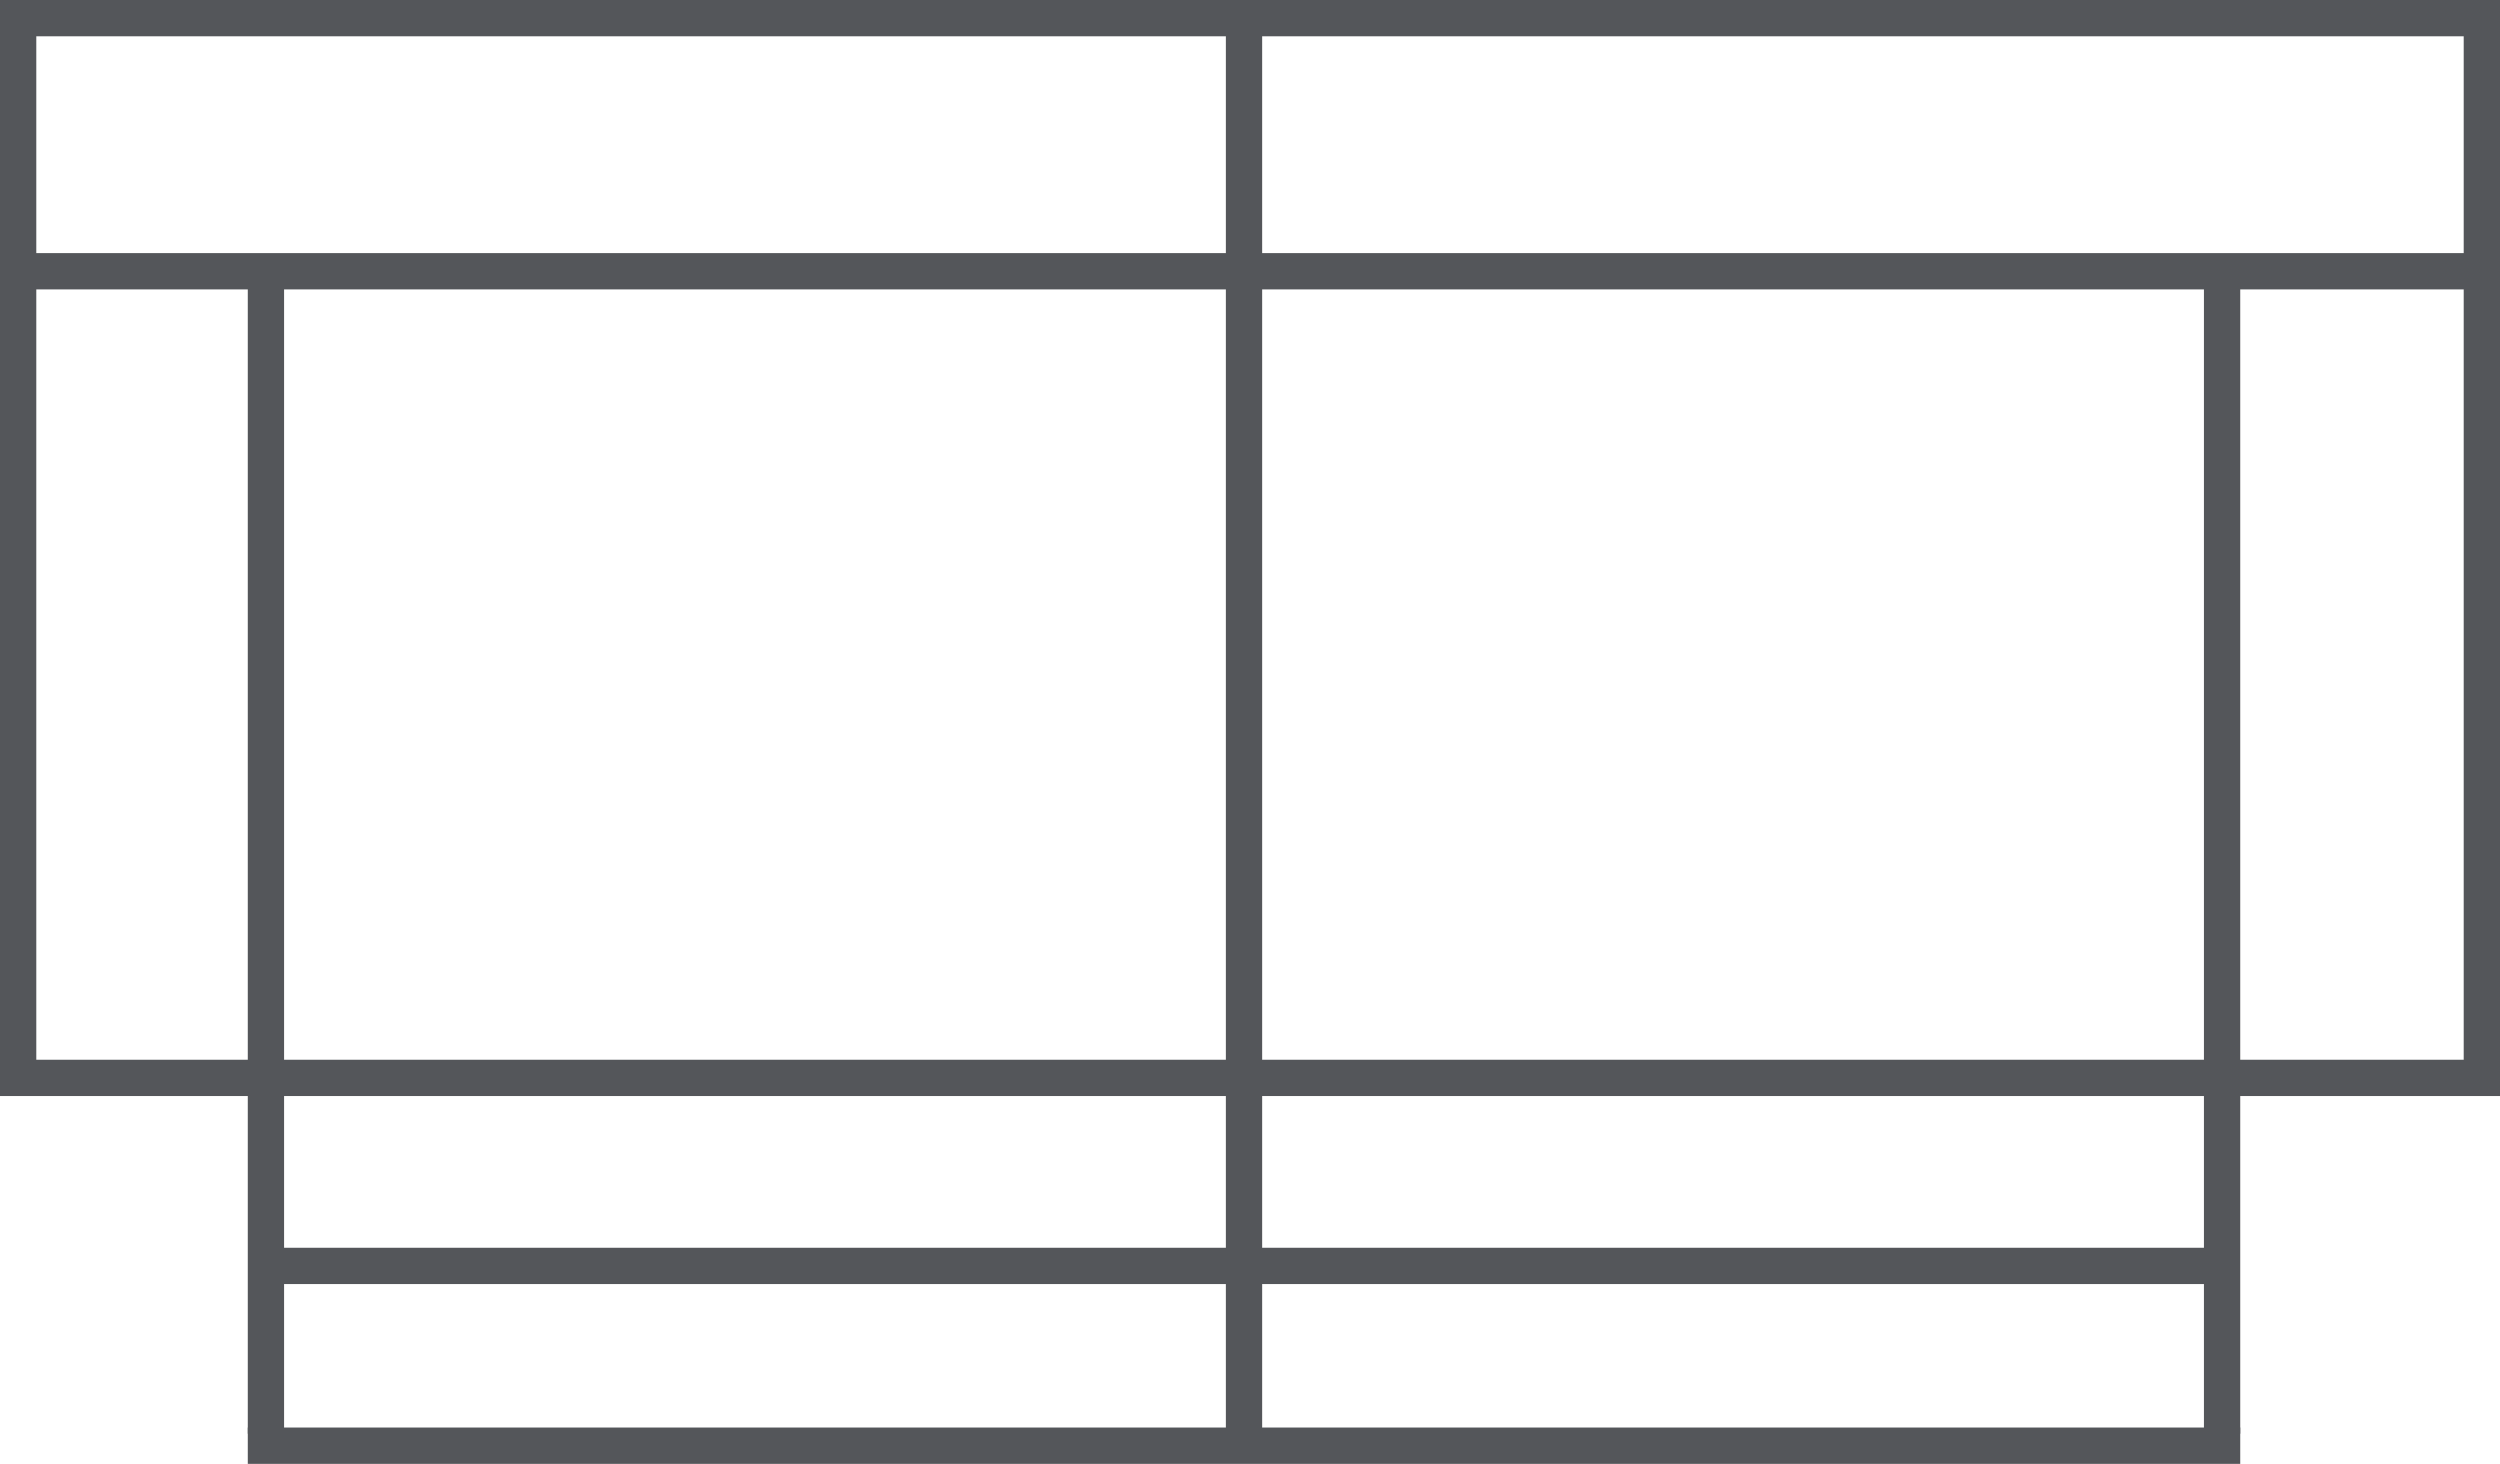
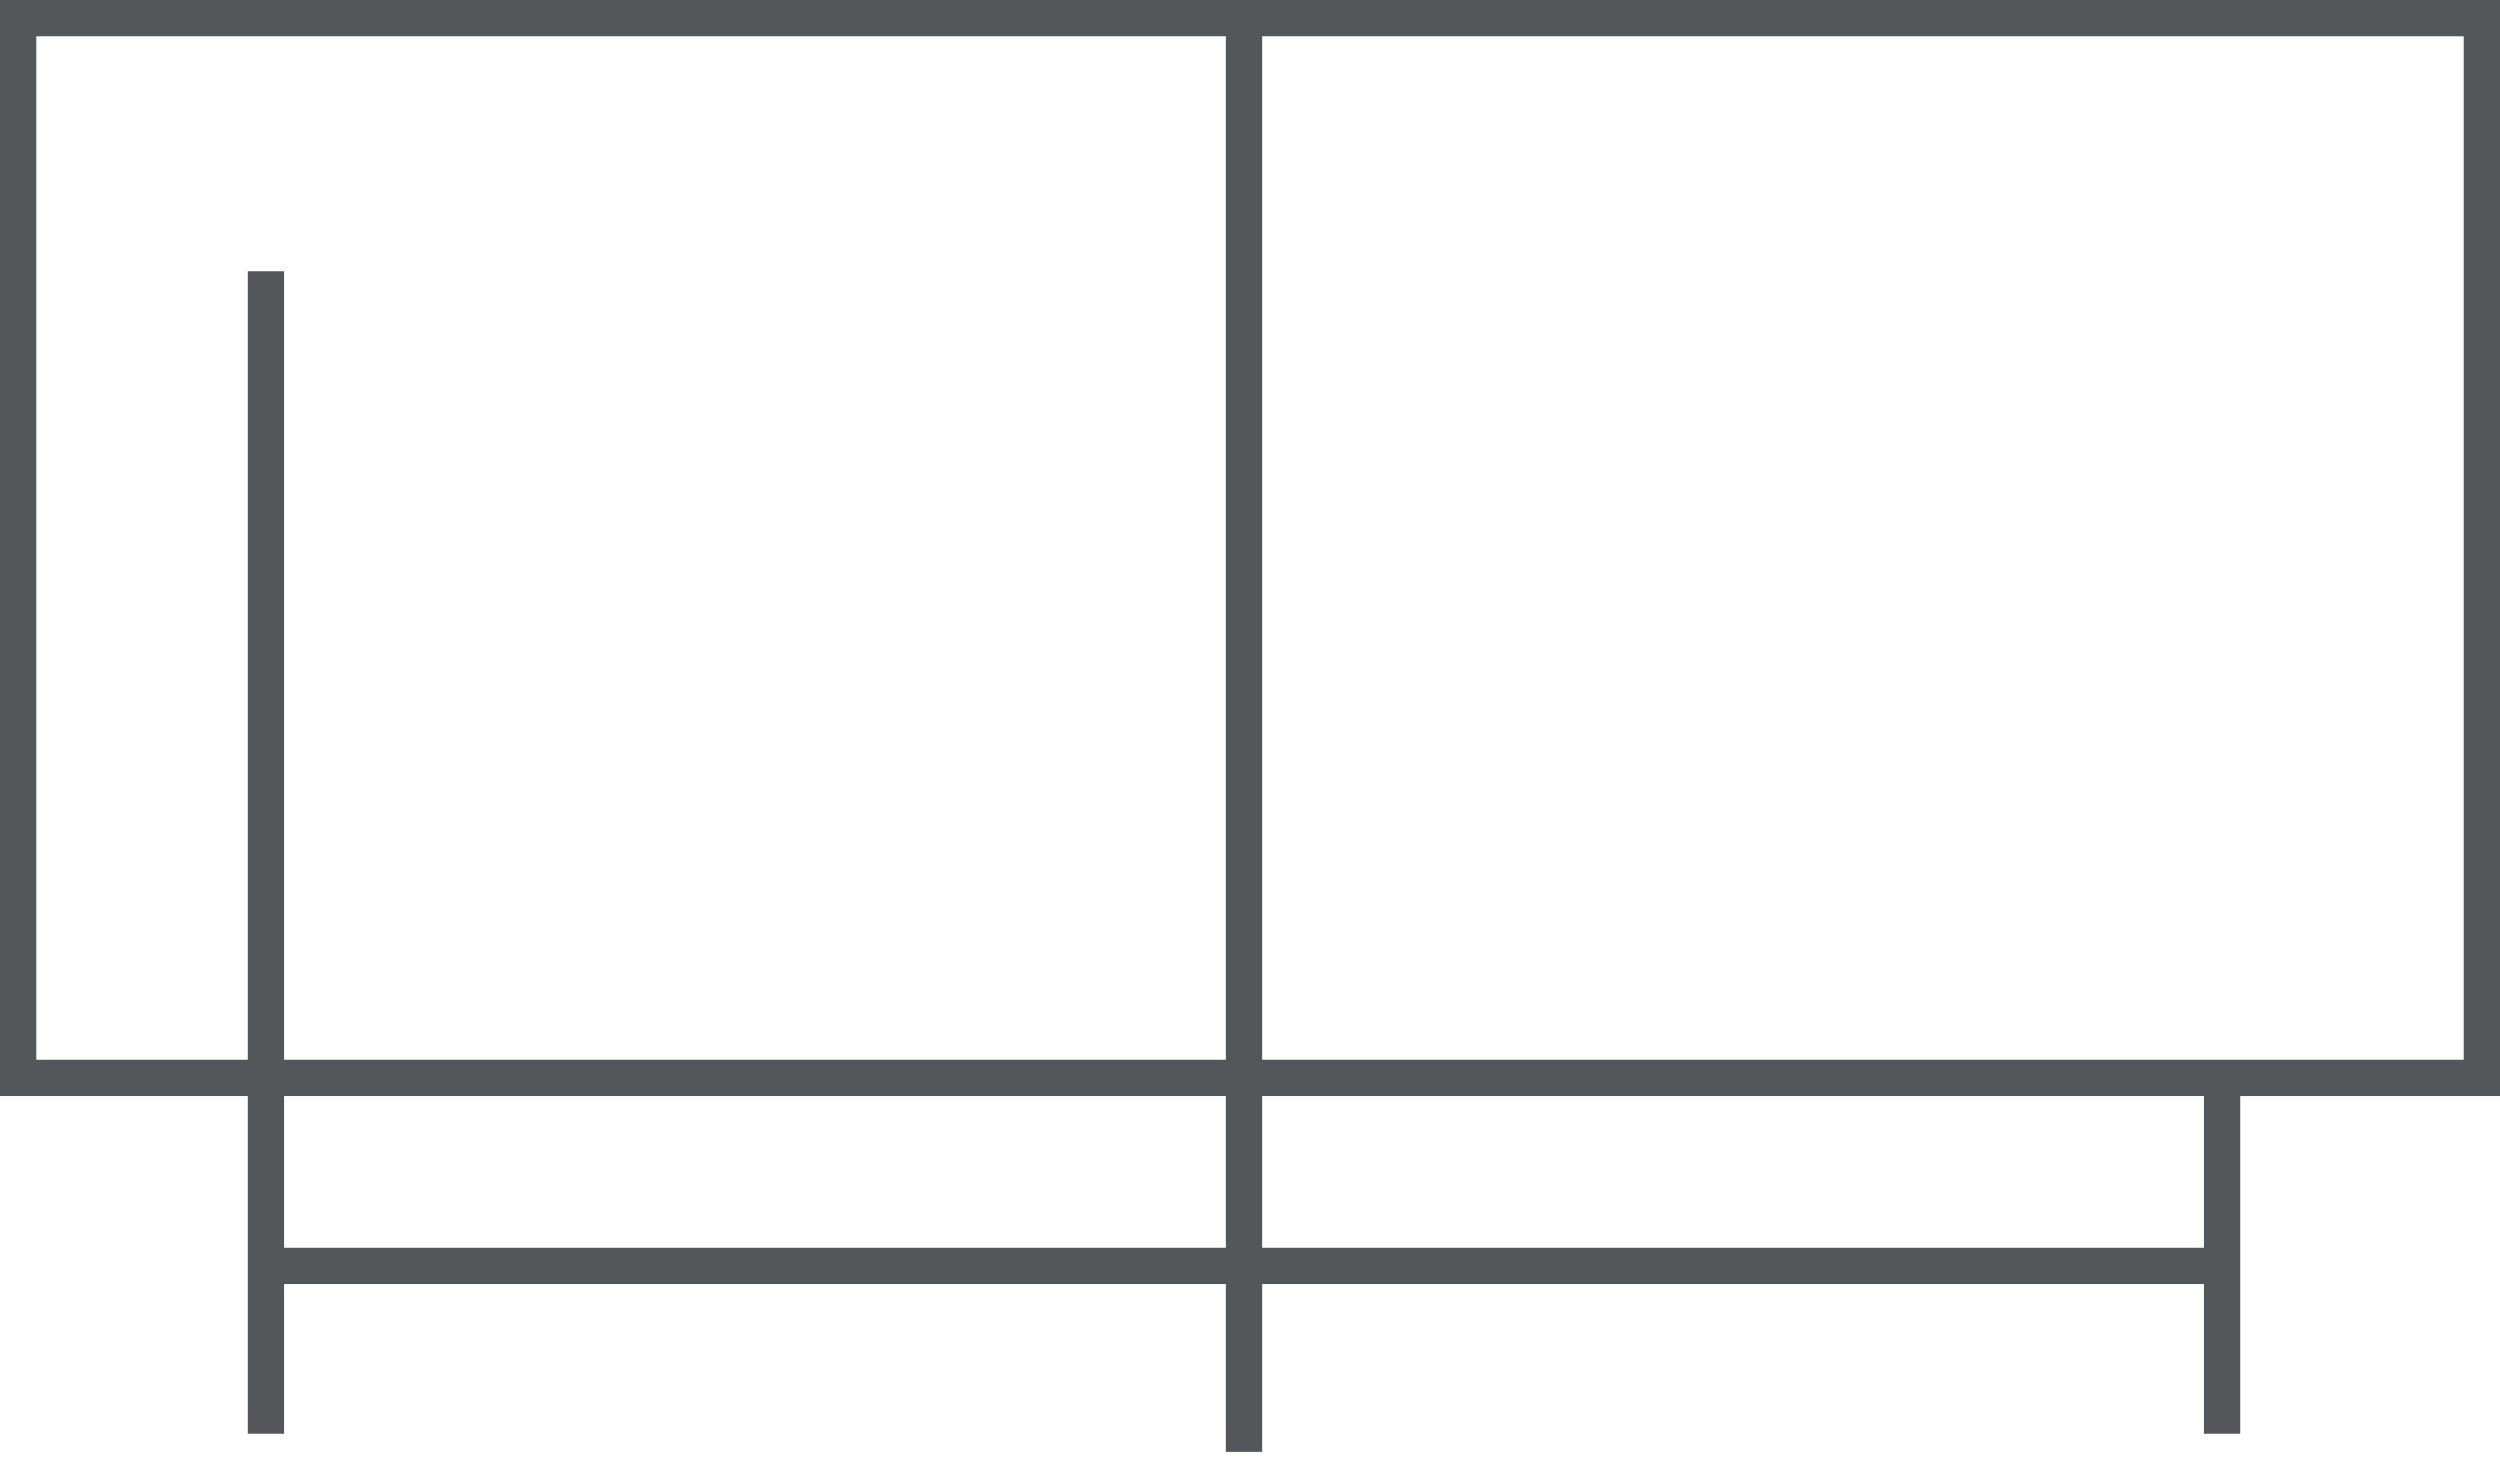
<svg xmlns="http://www.w3.org/2000/svg" viewBox="0 0 206.63 120.99">
  <title>CANAPE_RELAXATION</title>
  <g id="Calque_2" data-name="Calque 2">
    <g id="TYPES_PRODUITS" data-name="TYPES PRODUITS">
      <rect x="1.5" y="1.5" width="203.63" height="87.59" fill="none" stroke="#54565a" stroke-miterlimit="10" stroke-width="3" />
-       <line x1="1.5" y1="22.42" x2="205.13" y2="22.42" fill="none" stroke="#54565a" stroke-miterlimit="10" stroke-width="3" />
      <line x1="21.98" y1="22.42" x2="21.98" y2="89.09" fill="none" stroke="#54565a" stroke-miterlimit="10" stroke-width="3" />
-       <line x1="183.66" y1="22.42" x2="183.66" y2="89.09" fill="none" stroke="#54565a" stroke-miterlimit="10" stroke-width="3" />
      <line x1="21.98" y1="89.09" x2="21.98" y2="118.5" fill="none" stroke="#54565a" stroke-miterlimit="10" stroke-width="3" />
      <line x1="183.66" y1="89.09" x2="183.66" y2="118.5" fill="none" stroke="#54565a" stroke-miterlimit="10" stroke-width="3" />
-       <line x1="21.98" y1="119.49" x2="183.66" y2="119.49" fill="none" stroke="#54565a" stroke-linecap="square" stroke-miterlimit="10" stroke-width="3" />
      <line x1="21.98" y1="104.63" x2="183.66" y2="104.63" fill="none" stroke="#54565a" stroke-miterlimit="10" stroke-width="3" />
      <line x1="102.82" y1="1.5" x2="102.82" y2="118.5" fill="none" stroke="#54565a" stroke-linecap="square" stroke-miterlimit="10" stroke-width="3" />
    </g>
  </g>
</svg>